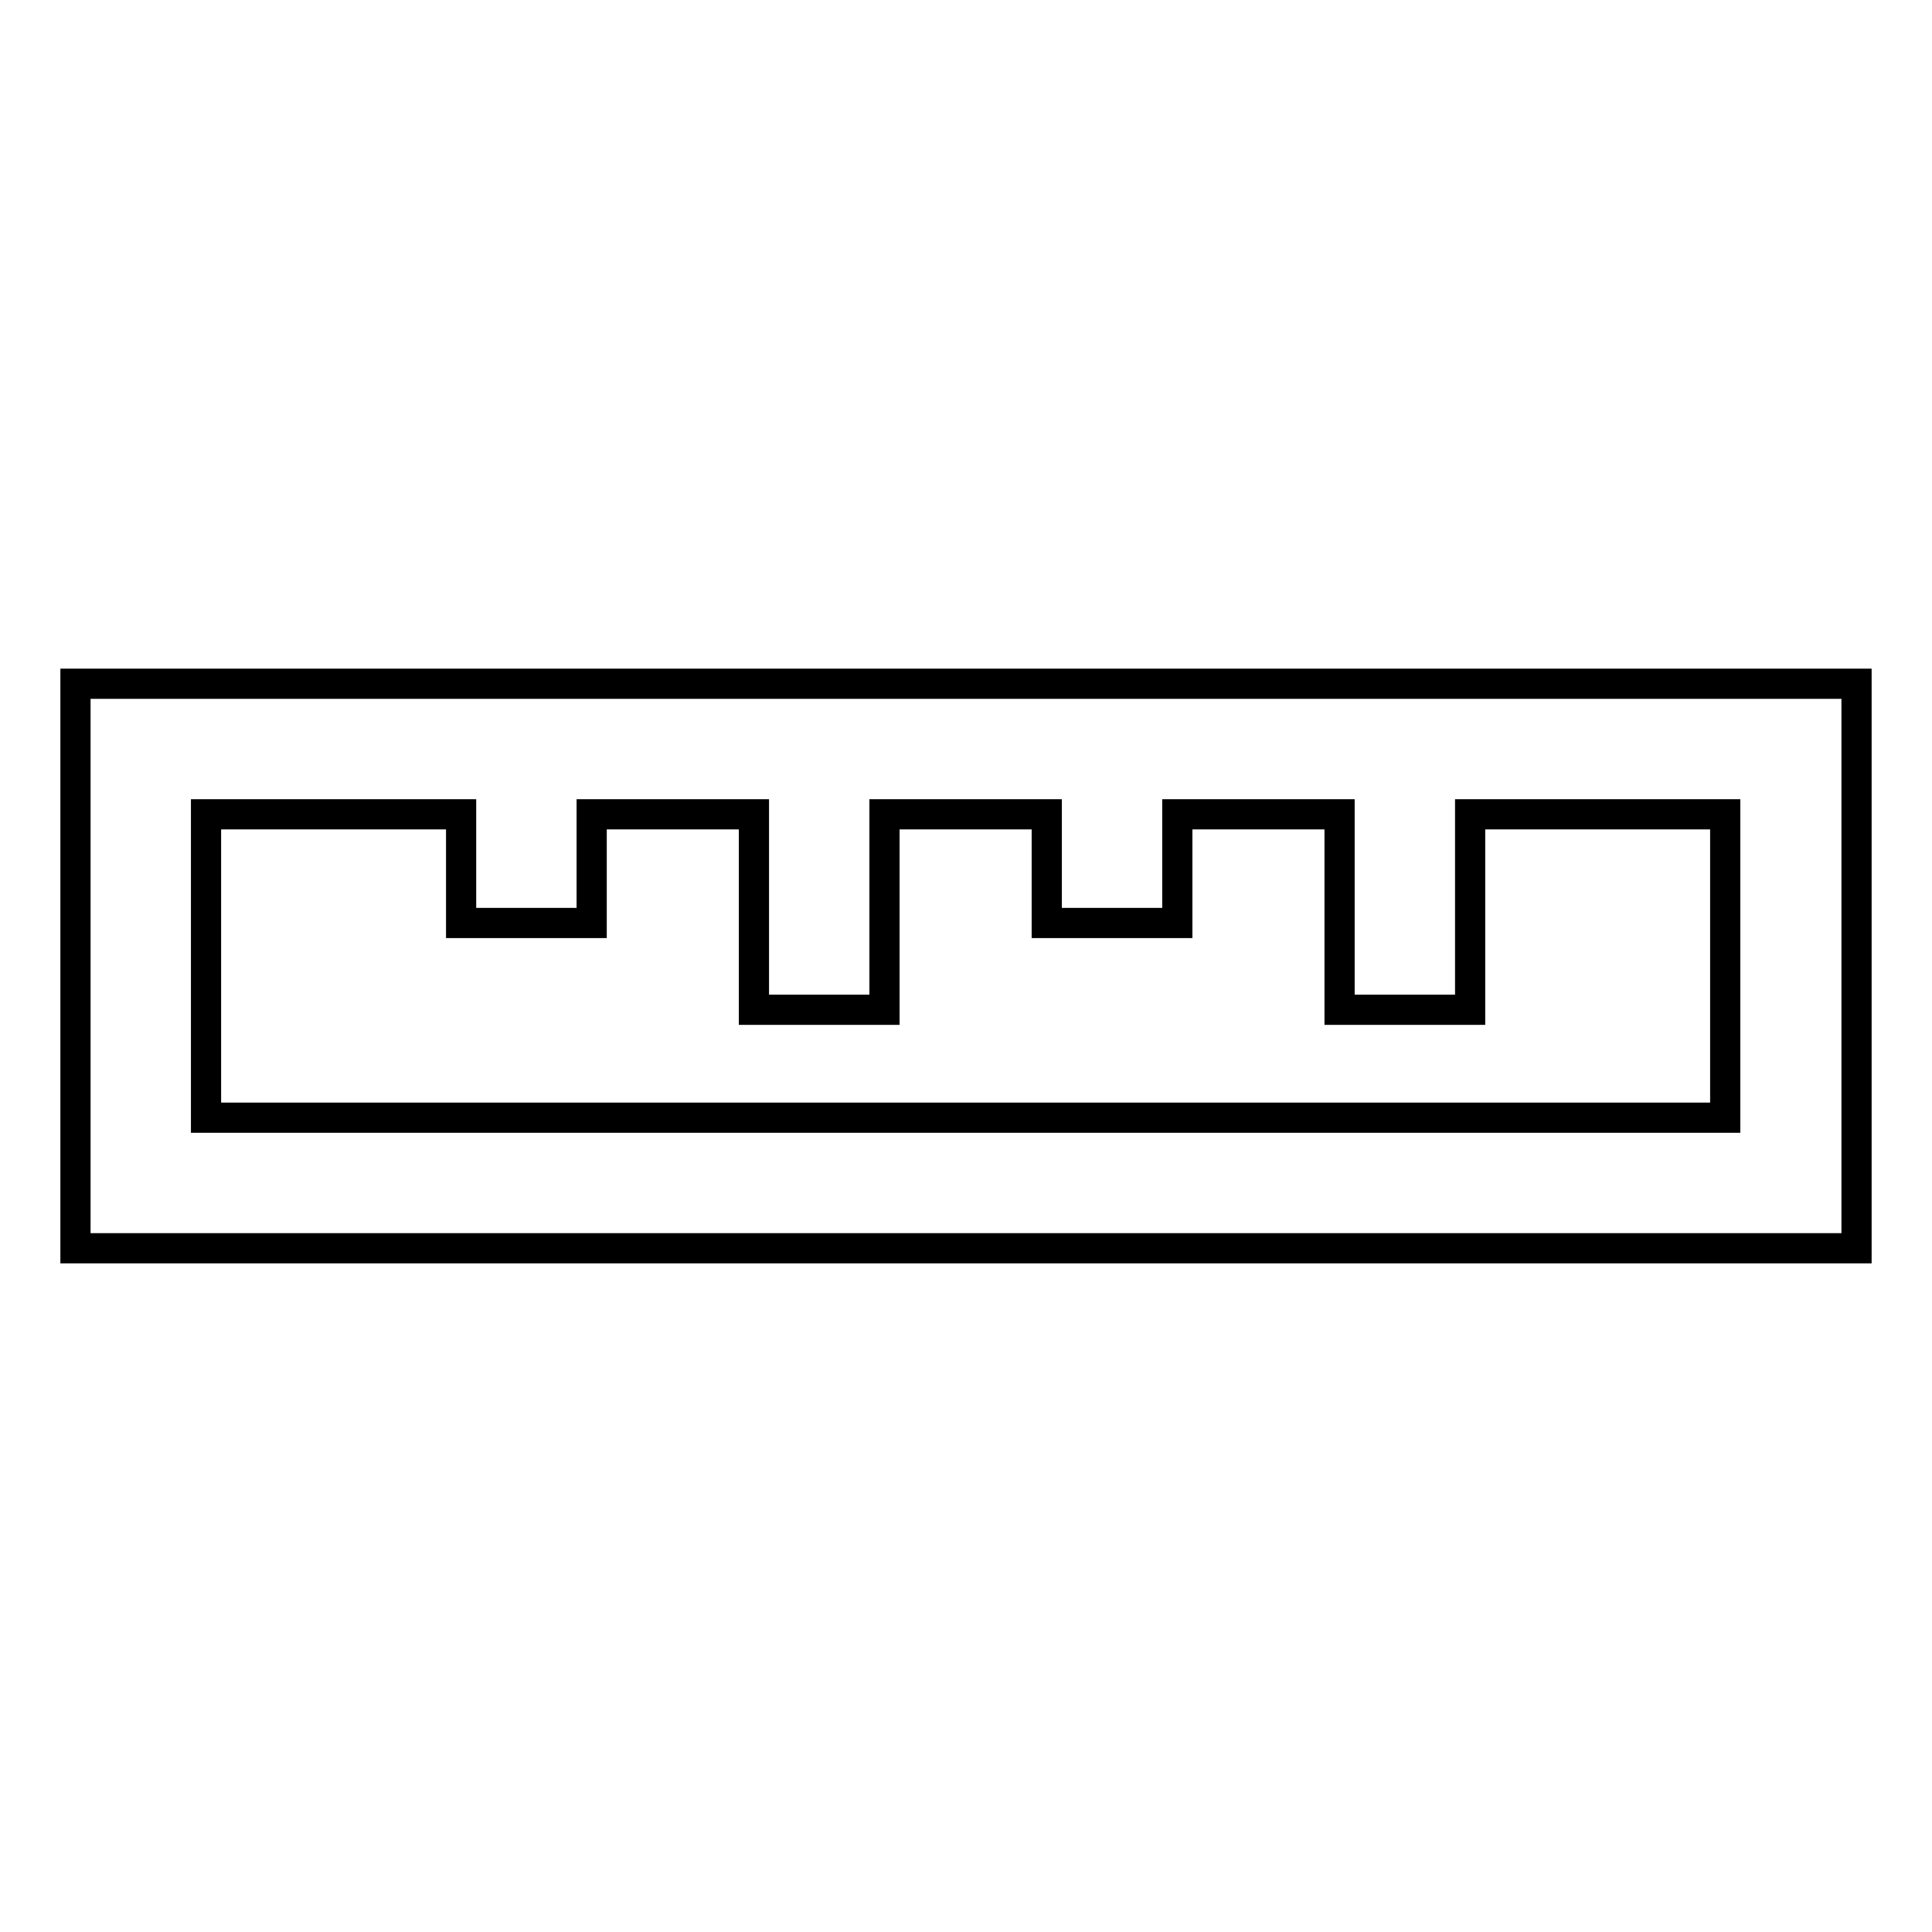
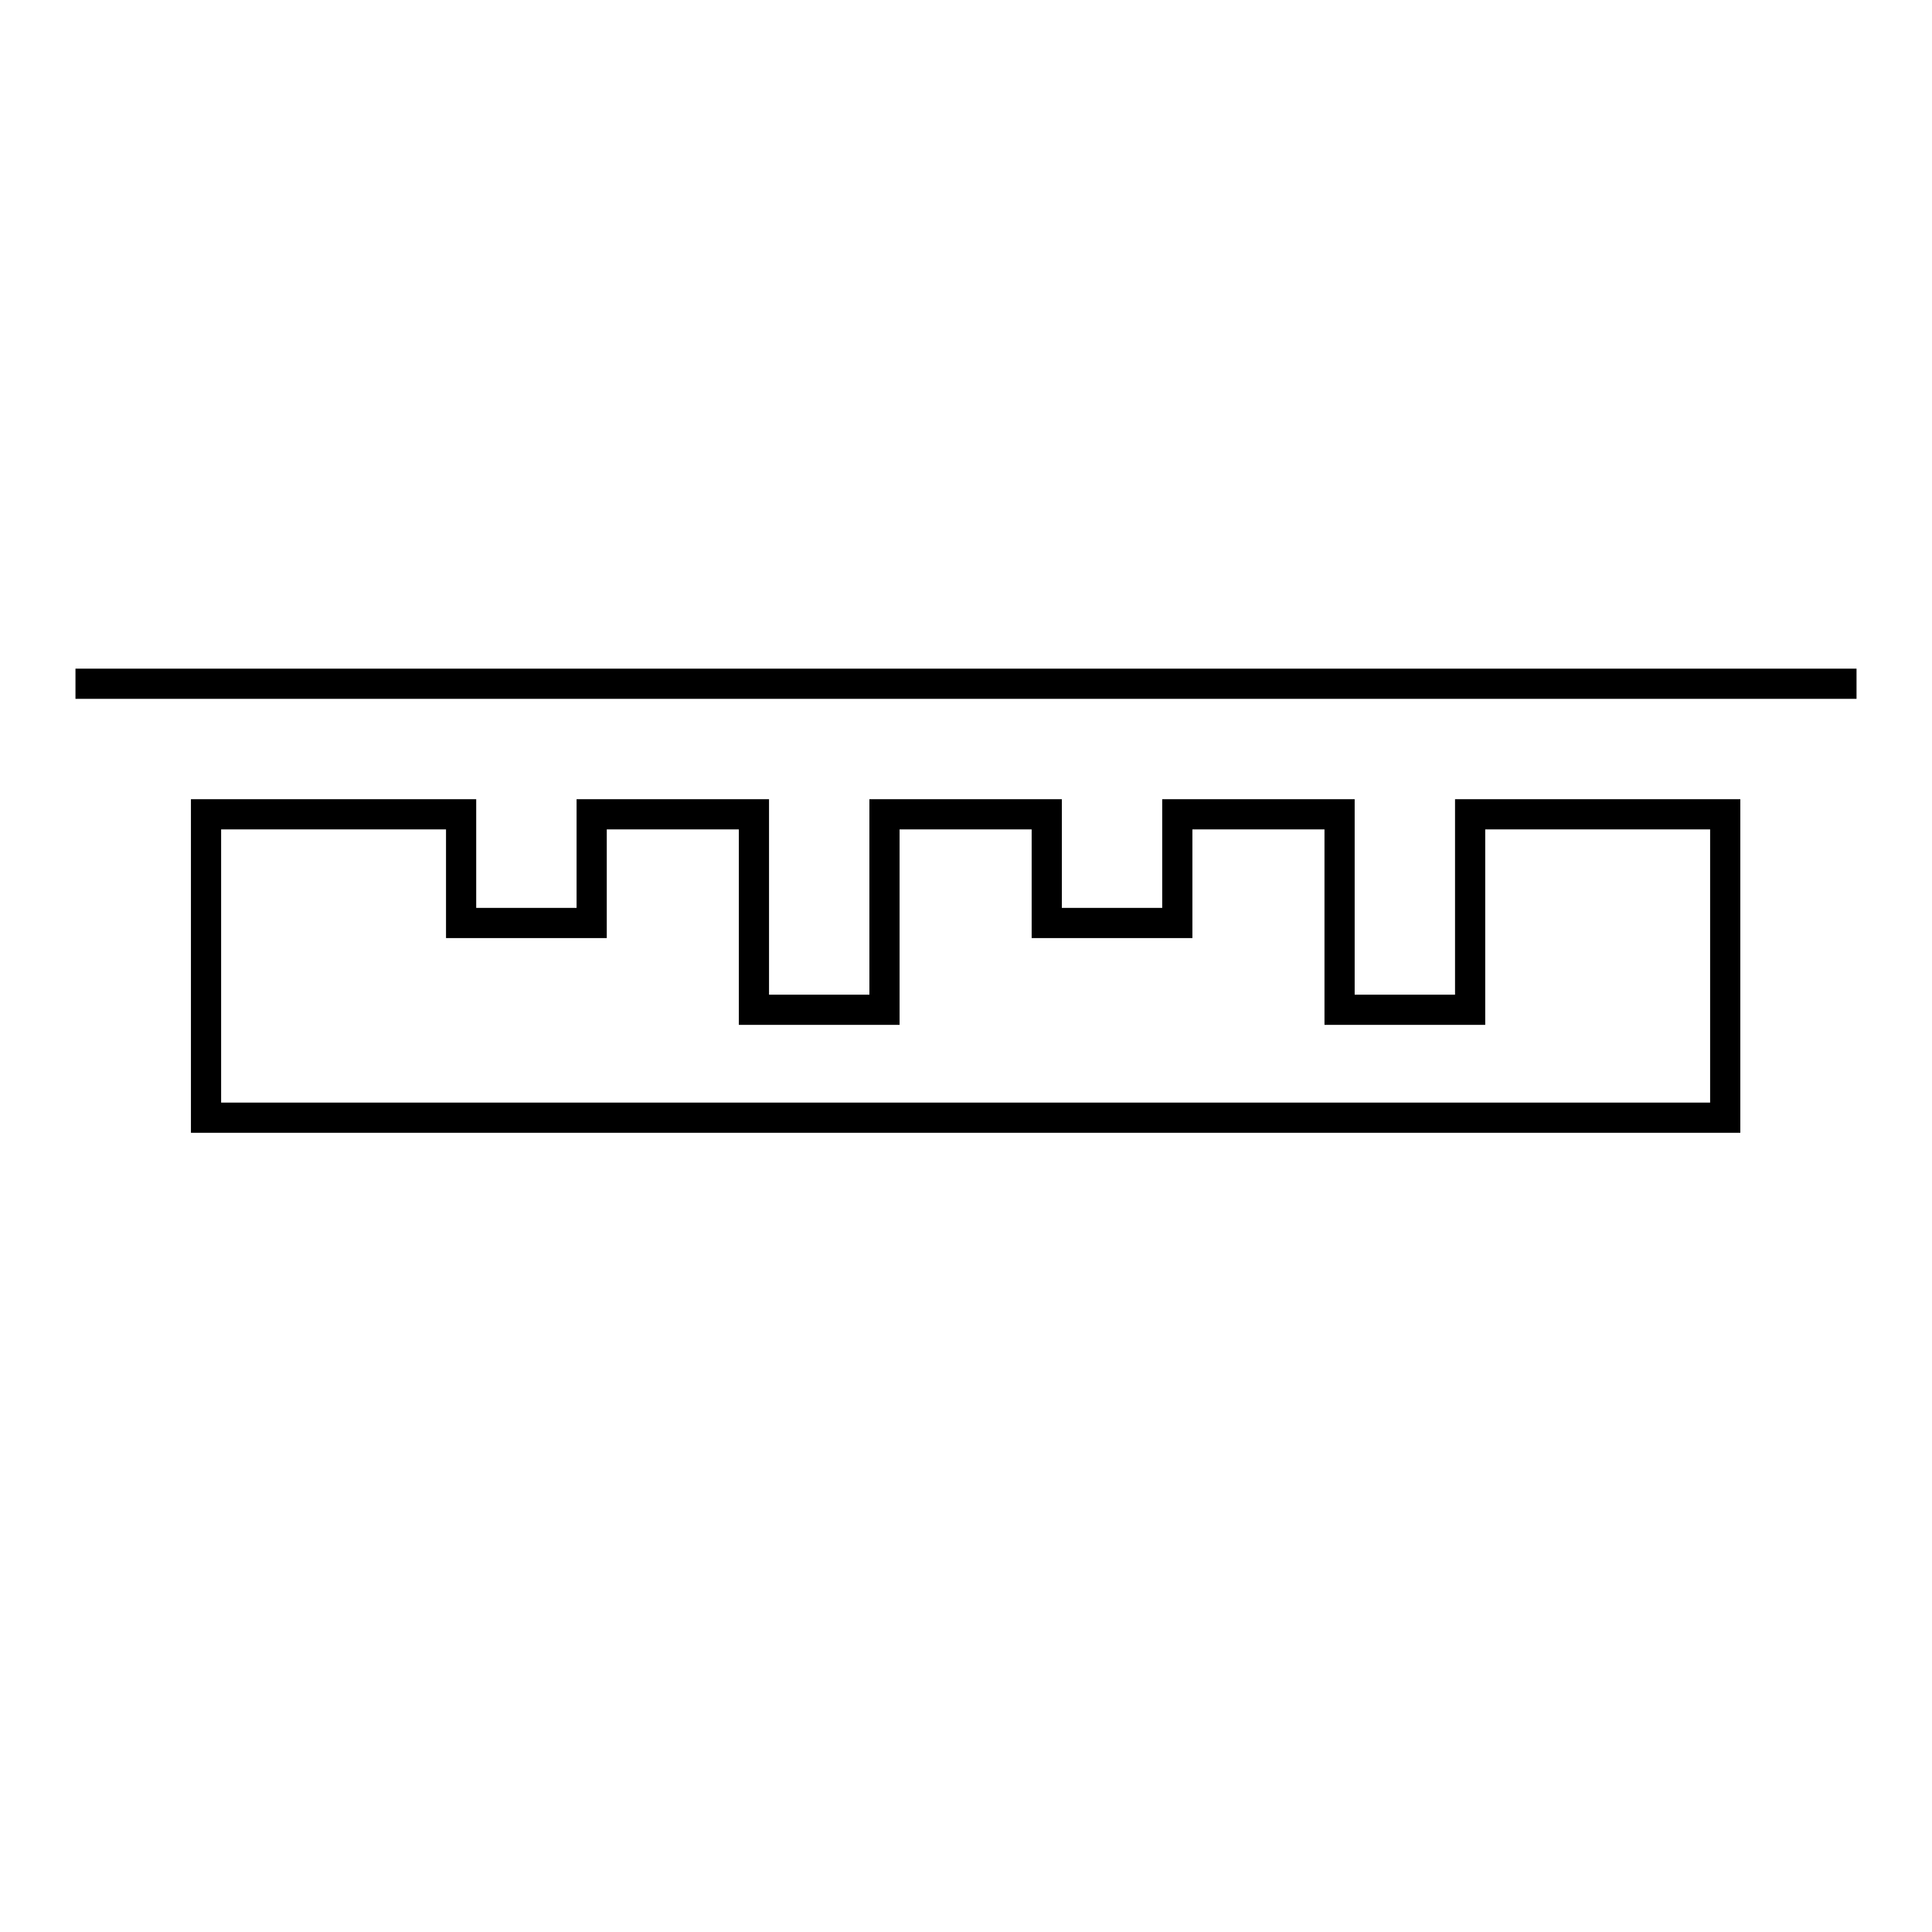
<svg xmlns="http://www.w3.org/2000/svg" version="1.1" x="0px" y="0px" viewBox="0 0 256 256" enable-background="new 0 0 256 256" xml:space="preserve">
  <g>
-     <path stroke-width="4" fill-opacity="0" stroke="#000000" d="M10,90.6v74.8h236V90.6H10z M228.7,148.1H27.3v-40.2h33.8v14.4h17.3v-14.4h21.5v25.9h17.3v-25.9h21.5v14.4 h17.3v-14.4h21.5v25.9h17.3v-25.9h33.8V148.1z" />
+     <path stroke-width="4" fill-opacity="0" stroke="#000000" d="M10,90.6h236V90.6H10z M228.7,148.1H27.3v-40.2h33.8v14.4h17.3v-14.4h21.5v25.9h17.3v-25.9h21.5v14.4 h17.3v-14.4h21.5v25.9h17.3v-25.9h33.8V148.1z" />
  </g>
</svg>